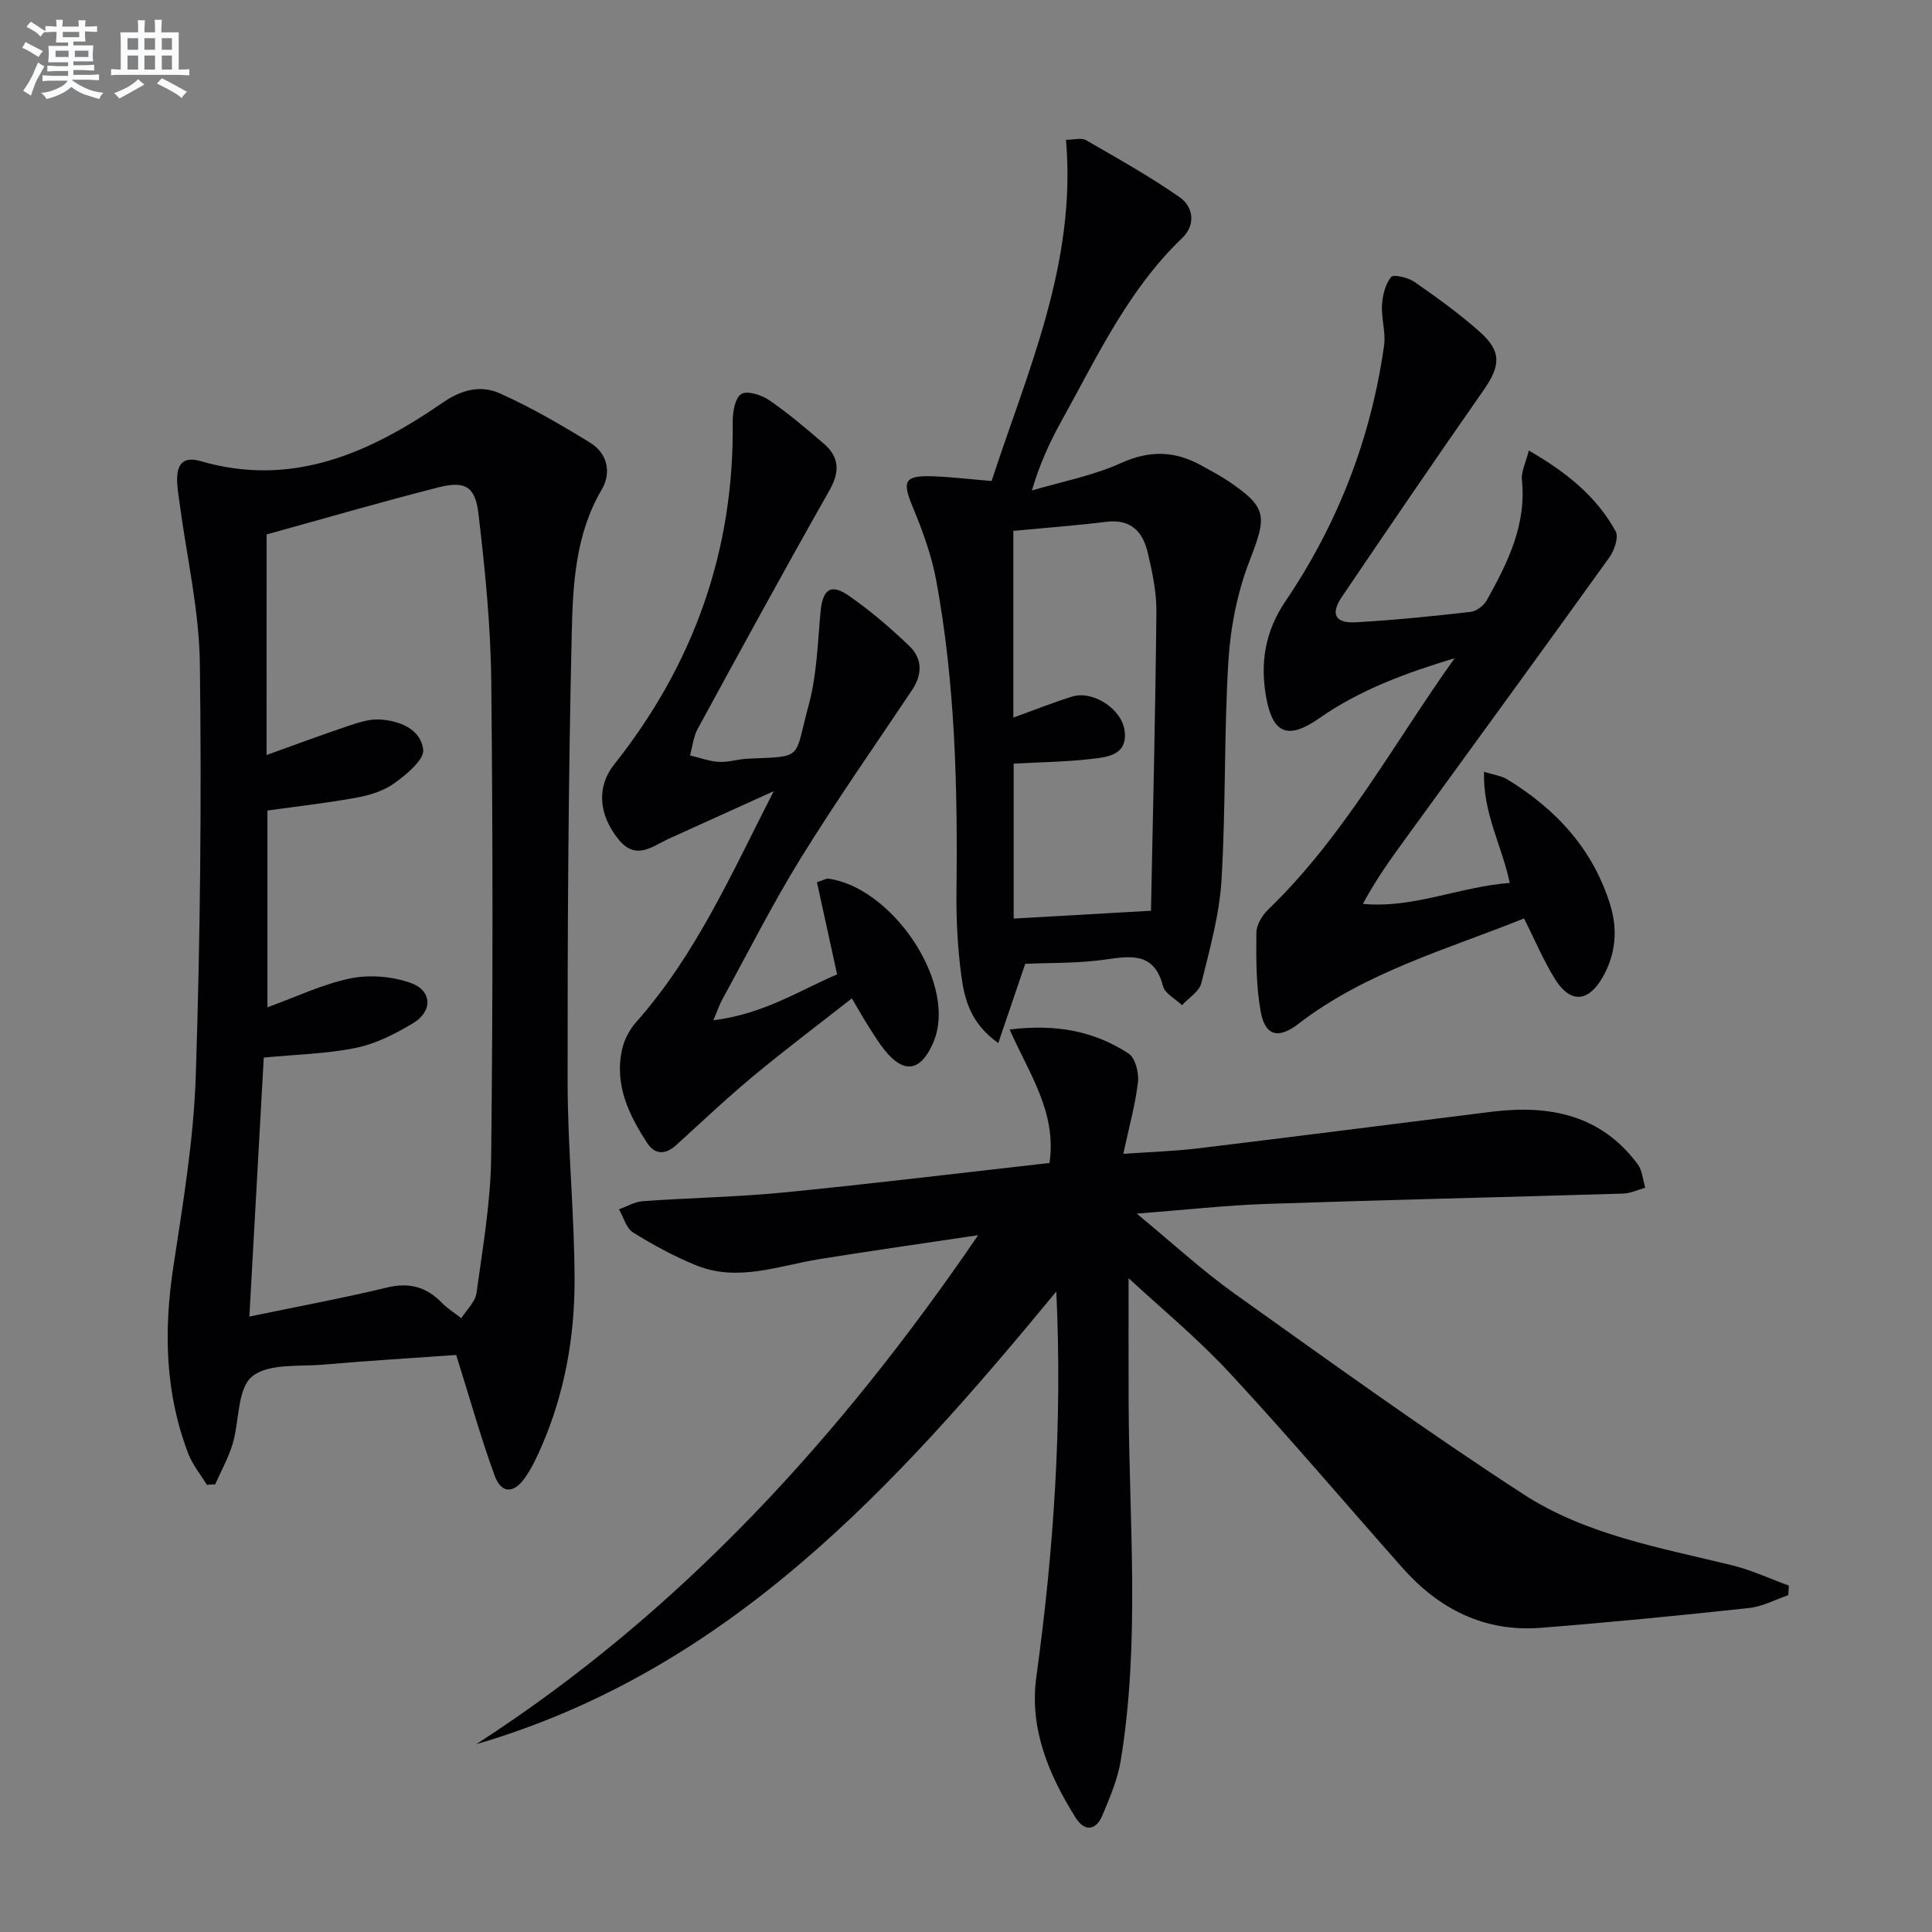
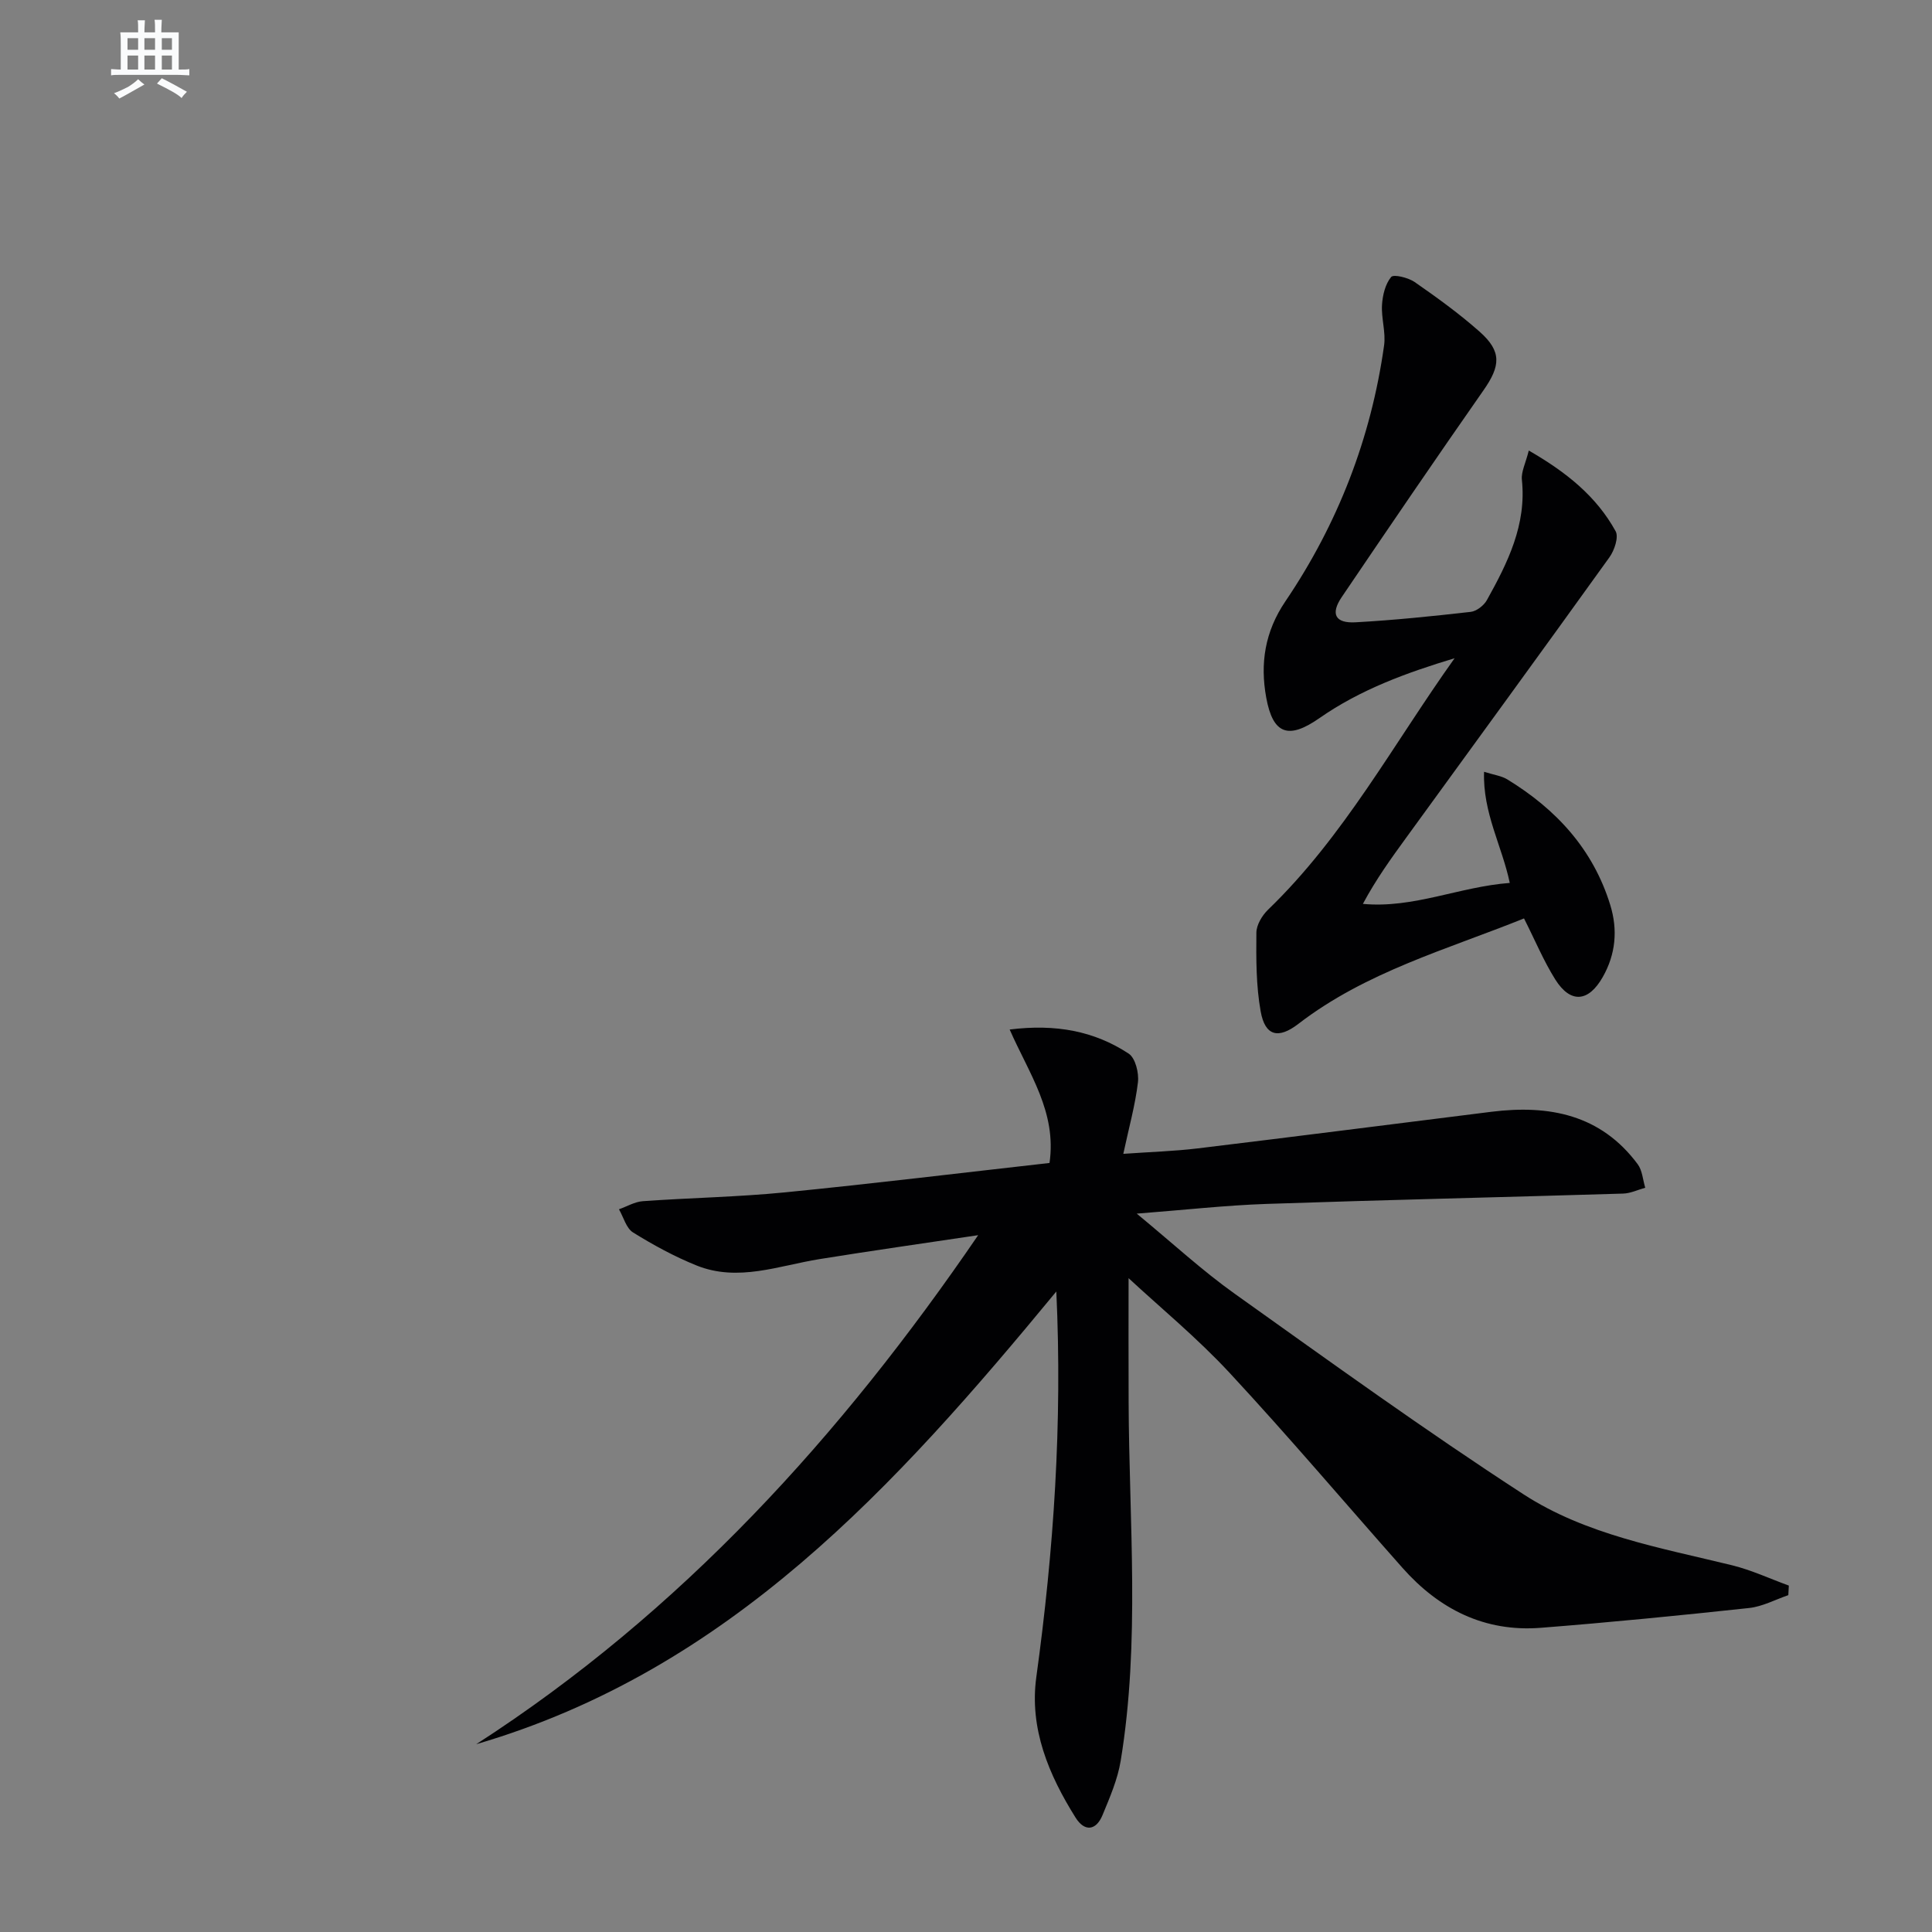
<svg xmlns="http://www.w3.org/2000/svg" enable-background="new 0 0 400 400" viewBox="0 0 400 400">
  <rect x="0" y="0" width="400" height="400" fill="#808080" stroke="none" />
  <g fill="#010103">
    <path d="m98.6 361.12c42.41-27.36 75.5-63.79 103.92-105.39-10.94 1.64-21.9 3.19-32.82 4.95-8.47 1.36-16.87 4.78-25.47 1.33-4.57-1.84-8.97-4.24-13.16-6.84-1.42-.88-1.97-3.16-2.92-4.8 1.65-.58 3.27-1.56 4.96-1.68 9.78-.7 19.61-.86 29.36-1.82 18.31-1.81 36.58-4.04 54.82-6.09 1.53-10.55-4.25-18.51-8.25-27.63 9.54-1.19 17.52.31 24.64 4.99 1.39.91 2.15 4 1.92 5.93-.56 4.74-1.87 9.38-3.03 14.82 5.62-.4 10.54-.54 15.42-1.13 20.28-2.45 40.54-5.05 60.81-7.58 11.92-1.48 22.63.57 30.27 10.86.96 1.29 1.06 3.23 1.56 4.87-1.53.42-3.06 1.17-4.6 1.21-24.62.75-49.24 1.3-73.86 2.14-8.39.29-16.77 1.23-26.82 2.01 7.52 6.2 13.6 11.83 20.29 16.59 19.76 14.08 39.44 28.31 59.77 41.51 12.94 8.4 28.33 11.07 43.18 14.7 4.02.99 7.85 2.78 11.77 4.21-.04.66-.08 1.32-.11 1.98-2.7.92-5.34 2.36-8.11 2.66-14.36 1.55-28.74 2.97-43.14 4.1-11.63.91-21.05-3.85-28.65-12.43-11.93-13.46-23.55-27.19-35.78-40.36-6.74-7.26-14.46-13.61-20.91-19.6 0 7.53-.03 16.59.01 25.66.09 24.77 2.41 49.59-1.64 74.25-.63 3.86-2.26 7.61-3.77 11.27-1.33 3.21-3.7 3.48-5.56.53-5.57-8.88-9.61-18.46-8.14-29.13 3.61-26.24 5.41-52.54 4.14-79.82-33.31 40.38-67.8 78.44-120.1 93.73z" />
-     <path d="m94.45 280.53c-8.69.62-18.11 1.18-27.51 2-5.08.44-11.5-.29-14.78 2.49-3.06 2.6-2.58 9.2-4 13.94-.87 2.88-2.38 5.57-3.6 8.35-.58.04-1.16.07-1.73.11-1.29-2.13-2.94-4.12-3.83-6.41-4.84-12.59-5.12-25.51-3.11-38.75 1.99-13.1 4.21-26.29 4.64-39.49.93-28.43 1.22-56.9.85-85.34-.14-11.18-2.76-22.32-4.23-33.48-.22-1.65-.52-3.31-.48-4.95.07-3.16 1.54-4.5 4.86-3.53 19.05 5.55 35.12-1.76 50.24-12.18 3.88-2.67 7.86-3.58 11.69-1.86 6.48 2.9 12.68 6.51 18.74 10.24 3.62 2.22 4.41 6.23 2.37 9.71-5.49 9.34-5.97 19.77-6.2 29.94-.72 30.94-.88 61.9-.85 92.84.01 13.62 1.42 27.23 1.44 40.84.02 11.83-2.06 23.47-6.83 34.45-.99 2.28-2.07 4.58-3.5 6.59-2.33 3.26-4.87 3.19-6.23-.56-2.84-7.77-5.06-15.74-7.95-24.95zm-39.26-124.21c5.81-2.09 11.21-4.11 16.67-5.94 2.17-.73 4.51-1.54 6.72-1.42 4.16.23 8.54 2.01 9.04 6.24.24 2.08-3.39 5.07-5.84 6.87-2.18 1.6-5.08 2.54-7.8 3.04-6.13 1.14-12.34 1.82-18.61 2.7v40.74c5.93-2.14 11.4-4.79 17.17-5.98 3.97-.81 8.65-.43 12.48.93 4.47 1.59 4.6 5.87.52 8.33-3.66 2.2-7.68 4.26-11.8 5.11-6.08 1.25-12.39 1.37-19.13 2.02-.97 17.41-1.94 34.91-2.98 53.62 10.17-2.11 19.41-3.82 28.54-6.02 4.58-1.1 8.1-.12 11.29 3.15 1.19 1.22 2.69 2.15 4.05 3.21 1.09-1.74 2.9-3.39 3.15-5.24 1.28-9.36 2.93-18.78 3.03-28.19.36-32.8.36-65.62.02-98.42-.12-11.59-1.29-23.2-2.65-34.72-.67-5.69-2.8-6.84-8.35-5.43-11.84 3.01-23.58 6.44-35.51 9.73-.01 15.05-.01 29.99-.01 45.67z" />
-     <path d="m212.26 199.55c-1.92 5.65-3.63 10.68-5.58 16.41-5.86-4.18-7.04-9.25-7.69-14.27-.72-5.59-1.03-11.27-.96-16.91.25-21.66-.25-43.27-4.2-64.62-.95-5.15-2.79-10.21-4.81-15.07-2.32-5.58-1.83-6.71 4.38-6.47 3.79.15 7.56.61 11.9.97 7.44-22.79 17.62-45.04 15.4-70.65 1.69 0 3.2-.46 4.13.07 6.58 3.8 13.24 7.51 19.45 11.86 2.84 1.99 3.27 5.74.51 8.38-11.19 10.7-17.59 24.51-24.92 37.72-2.41 4.34-4.53 8.83-6.23 14.58 6.18-1.83 12.63-3.05 18.45-5.68 5.93-2.68 11.16-2.54 16.61.49 1.89 1.05 3.82 2.04 5.61 3.25 8.12 5.48 7.99 7.25 4.44 16.39-2.54 6.53-3.98 13.76-4.42 20.77-.93 15.11-.52 30.3-1.43 45.41-.43 7.19-2.43 14.33-4.18 21.37-.43 1.75-2.62 3.06-4 4.57-1.36-1.31-3.53-2.41-3.94-3.97-1.73-6.66-6.05-6.35-11.48-5.55-5.87.89-11.9.71-17.04.95zm26.04-10.99c.41-20.75.92-41.3 1.12-61.85.04-4.09-.84-8.25-1.78-12.26-1-4.28-3.45-7.04-8.52-6.42-6.38.78-12.8 1.26-19.32 1.88v38.66c4.46-1.61 8.26-3.14 12.16-4.35 4.29-1.33 10.33 2.51 10.89 7.16.6 5.03-3.65 5.37-6.98 5.76-5.21.6-10.49.66-16 .96v32.08c9.38-.54 18.31-1.05 28.43-1.62z" />
-     <path d="m315.53 190.15c-16.01 6.45-32.74 11.07-46.7 21.82-4.19 3.23-6.91 2.51-7.82-2.56-.96-5.33-.94-10.87-.89-16.31.01-1.61 1.19-3.57 2.42-4.76 15.73-15.17 26-34.38 38.62-52.06-9.92 2.99-19.51 6.48-28 12.41-6.38 4.45-9.61 3.38-11-4.25-1.29-7.06-.3-13.64 3.96-19.93 10.86-16.04 17.74-33.77 20.44-52.99.38-2.72-.6-5.61-.43-8.39.12-2.01.68-4.32 1.89-5.78.51-.62 3.55.13 4.88 1.05 4.64 3.22 9.24 6.55 13.46 10.29 4.59 4.08 4.32 7.06.78 12.12-9.91 14.18-19.65 28.48-29.35 42.81-2.37 3.5-1.35 5.46 2.88 5.22 7.96-.44 15.91-1.26 23.83-2.16 1.22-.14 2.74-1.33 3.36-2.46 4.29-7.72 8.21-15.56 7.23-24.89-.17-1.64.77-3.41 1.43-6.05 7.76 4.47 13.98 9.45 17.98 16.71.67 1.22-.26 3.97-1.29 5.4-13.96 19.44-28.07 38.77-42.14 58.14-3.1 4.26-6.18 8.53-8.9 13.61 10.49.98 19.96-3.55 30.41-4.34-1.59-7.64-5.61-14.5-5.32-23.01 2.13.67 3.63.85 4.8 1.57 10.13 6.18 17.78 14.47 21.33 26.02 1.58 5.14 1.13 10.18-1.56 14.91-2.95 5.19-6.65 5.52-9.81.53-2.44-3.89-4.22-8.19-6.49-12.67z" />
-     <path d="m147.7 211.23c10.29-1.24 17.84-6.17 25.61-9.5-1.46-6.68-2.82-12.89-4.17-19.08 1.49-.48 1.97-.8 2.39-.74 12.49 1.79 25.05 19.33 22.49 31.42-.2.97-.53 1.93-.94 2.84-2.58 5.72-6 6.15-9.96 1.21-1.24-1.55-2.28-3.27-3.35-4.95-.97-1.52-1.85-3.1-3.4-5.73-6.99 5.49-13.82 10.62-20.39 16.08-5.5 4.57-10.7 9.51-16 14.32-2.16 1.96-4.36 2.02-5.95-.4-3.87-5.91-6.89-12.2-5.21-19.54.46-2 1.57-4.06 2.93-5.59 12.38-13.97 19.82-30.94 28.44-47.76-7.18 3.25-14.35 6.51-21.53 9.75-3.49 1.57-6.95 4.76-10.61.22-4.18-5.18-4.52-10.94-.89-15.51 16.48-20.76 24.87-44.3 24.54-70.9-.02-2.01.45-4.93 1.76-5.78 1.2-.78 4.2.17 5.79 1.26 3.96 2.71 7.64 5.86 11.29 8.99 3.26 2.79 3.37 5.82 1.18 9.7-9.27 16.34-18.27 32.84-27.26 49.34-.9 1.64-1.08 3.67-1.6 5.52 1.99.47 3.97 1.22 5.98 1.34 1.96.11 3.95-.57 5.93-.66 11.83-.52 9.55.28 12.66-11.1 1.68-6.16 1.85-12.75 2.44-19.17.43-4.75 2.05-6.1 5.81-3.51 4.48 3.09 8.67 6.7 12.61 10.47 2.7 2.58 2.7 5.87.54 9.1-7.75 11.58-15.74 23-23.06 34.84-5.85 9.47-10.87 19.45-16.23 29.22-.53.96-.89 2.05-1.84 4.3z" />
+     <path d="m315.53 190.15c-16.01 6.45-32.74 11.07-46.7 21.82-4.19 3.23-6.91 2.51-7.82-2.56-.96-5.33-.94-10.87-.89-16.31.01-1.61 1.19-3.57 2.42-4.76 15.73-15.17 26-34.38 38.62-52.06-9.92 2.99-19.51 6.48-28 12.41-6.38 4.45-9.61 3.38-11-4.25-1.29-7.06-.3-13.64 3.96-19.93 10.86-16.04 17.74-33.77 20.44-52.99.38-2.72-.6-5.61-.43-8.39.12-2.01.68-4.32 1.89-5.78.51-.62 3.55.13 4.88 1.05 4.64 3.22 9.24 6.55 13.46 10.29 4.59 4.08 4.32 7.06.78 12.12-9.91 14.18-19.65 28.48-29.35 42.81-2.37 3.5-1.35 5.46 2.88 5.22 7.96-.44 15.91-1.26 23.83-2.16 1.22-.14 2.74-1.33 3.36-2.46 4.29-7.72 8.21-15.56 7.23-24.89-.17-1.64.77-3.41 1.43-6.05 7.76 4.47 13.98 9.45 17.98 16.71.67 1.22-.26 3.97-1.29 5.4-13.96 19.44-28.07 38.77-42.14 58.14-3.1 4.26-6.18 8.53-8.9 13.61 10.49.98 19.96-3.55 30.41-4.34-1.59-7.64-5.61-14.5-5.32-23.01 2.13.67 3.63.85 4.8 1.57 10.13 6.18 17.78 14.47 21.33 26.02 1.58 5.14 1.13 10.18-1.56 14.91-2.95 5.19-6.65 5.52-9.81.53-2.44-3.89-4.22-8.19-6.49-12.67" />
  </g>
-   <path d="m6.8 9.5c.6.3 1.3.7 2.1 1.1-.4.4-.7.8-.9 1.2-.7-.4-1.3-.8-1.8-1.1s-1.1-.6-1.6-.8c.2-.4.5-.8.7-1.2.4.2.8.5 1.5.8zm.9 6.9c-.3.6-.5 1.1-.7 1.7s-.4 1.1-.6 1.7c-.6-.4-1.1-.7-1.6-1 .7-1 1.2-1.8 1.5-2.4.3-.5.6-1.1.8-1.7.3-.6.5-1.2.8-1.8.3.3.8.6 1.3.8-.7 1.3-1.2 2.2-1.5 2.7zm.1-11c.4.3 1 .7 1.7 1.1-.5.2-.8.6-1.1 1.1-.5-.6-1-1-1.4-1.2s-.9-.6-1.5-.8c.2-.4.5-.7.9-1.1.5.3.9.6 1.4.9zm10.5 13.1c1 .4 2 .6 3.1.7-.4.4-.7.8-.8 1.3-.9-.2-1.9-.6-3-.9-1-.4-2-.9-2.8-1.6-.5.4-1.1.9-1.9 1.3s-1.9.9-3.3 1.2c-.1-.3-.5-.8-1.1-1.3 1 0 2.1-.3 3.2-.8 1.2-.5 1.9-1 2.3-1.7h-3.2c-.4 0-1 0-2 .1v-1.2c1 0 1.7.1 2 .1h3.3v-1h-2.3c-.2 0-.9 0-2 .1v-1.2c1.2 0 1.9.1 2 .1h2.3v-.8h-4.1c0-.7.1-1.2.1-1.6 0-.5 0-1.1-.1-1.8h4.1v-.7h-2.5c0-.6.1-1.1.1-1.6v-.6h-.5c-.4 0-1 0-1.8.1v-1.3c1.2 0 1.9.1 2.1.1h.2c0-.3 0-.8-.1-1.4h1.4c0 .6-.1 1-.1 1.4h3.4c0-.4 0-.8-.1-1.3h1.5c0 .4-.1.9-.1 1.3.7 0 1.5 0 2.5-.1v1.2c-1 0-1.8-.1-2.5-.1v.6c0 .3 0 .8.1 1.5h-2.5v.8h4.1c0 .8-.1 1.3-.1 1.8s0 1 .1 1.5h-4.1v.8h1.4c.8 0 1.8 0 2.9-.1v1.2c-1 0-1.9-.1-2.8-.1h-1.5v1h3.2c.3 0 1 0 2.1-.1v1.2c-1.1 0-1.8-.1-2.1-.1h-3.4l-.1.1c1.4 1 2.4 1.5 3.4 1.9zm-4.1-6.7v-1.3h-2.7v1.3zm2.2-4.1v-1.1h-3.4v1.1zm1.9 4.1v-1.3h-2.8v1.3z" fill="#fafbfc" />
  <path d="m37 6.7v2.3 5.4c1 0 1.8 0 2.2-.1v1.3c-.6 0-1.5-.1-2.5-.1h-11.9c-.7 0-1.3 0-1.8.1v-1.3c.5 0 1.1.1 2 .1v-5.2c0-1 0-1.8-.1-2.5h3.7c0-1.3 0-2.1-.1-2.5h1.5c0 .4-.1 1.3-.1 2.5h2.2c0-1.2 0-2.1-.1-2.6h1.5c0 .4-.1 1.3-.1 2.6zm-12.3 13.7c-.3-.4-.7-.8-1.1-1.1 1.1-.4 2.1-.9 2.9-1.3.8-.5 1.5-1 2.1-1.6.4.4.9.8 1.3 1.1-2.5 1.4-4.2 2.4-5.2 2.9zm3.9-10.1v-2.4h-2.2v2.4zm0 4.1v-2.9h-2.2v2.9zm3.5-4.1v-2.4h-2.2v2.4zm0 4.1v-2.9h-2.2v2.9zm.4 2.9 1-1.1c.6.3 1.4.7 2.5 1.3s2 1.1 2.7 1.5c-.4.4-.8.8-1.1 1.3-.8-.8-2.5-1.7-5.1-3zm3.1-7v-2.4h-2.1v2.4zm0 4.1v-2.9h-2.1v2.9z" fill="#fafbfc" />
</svg>